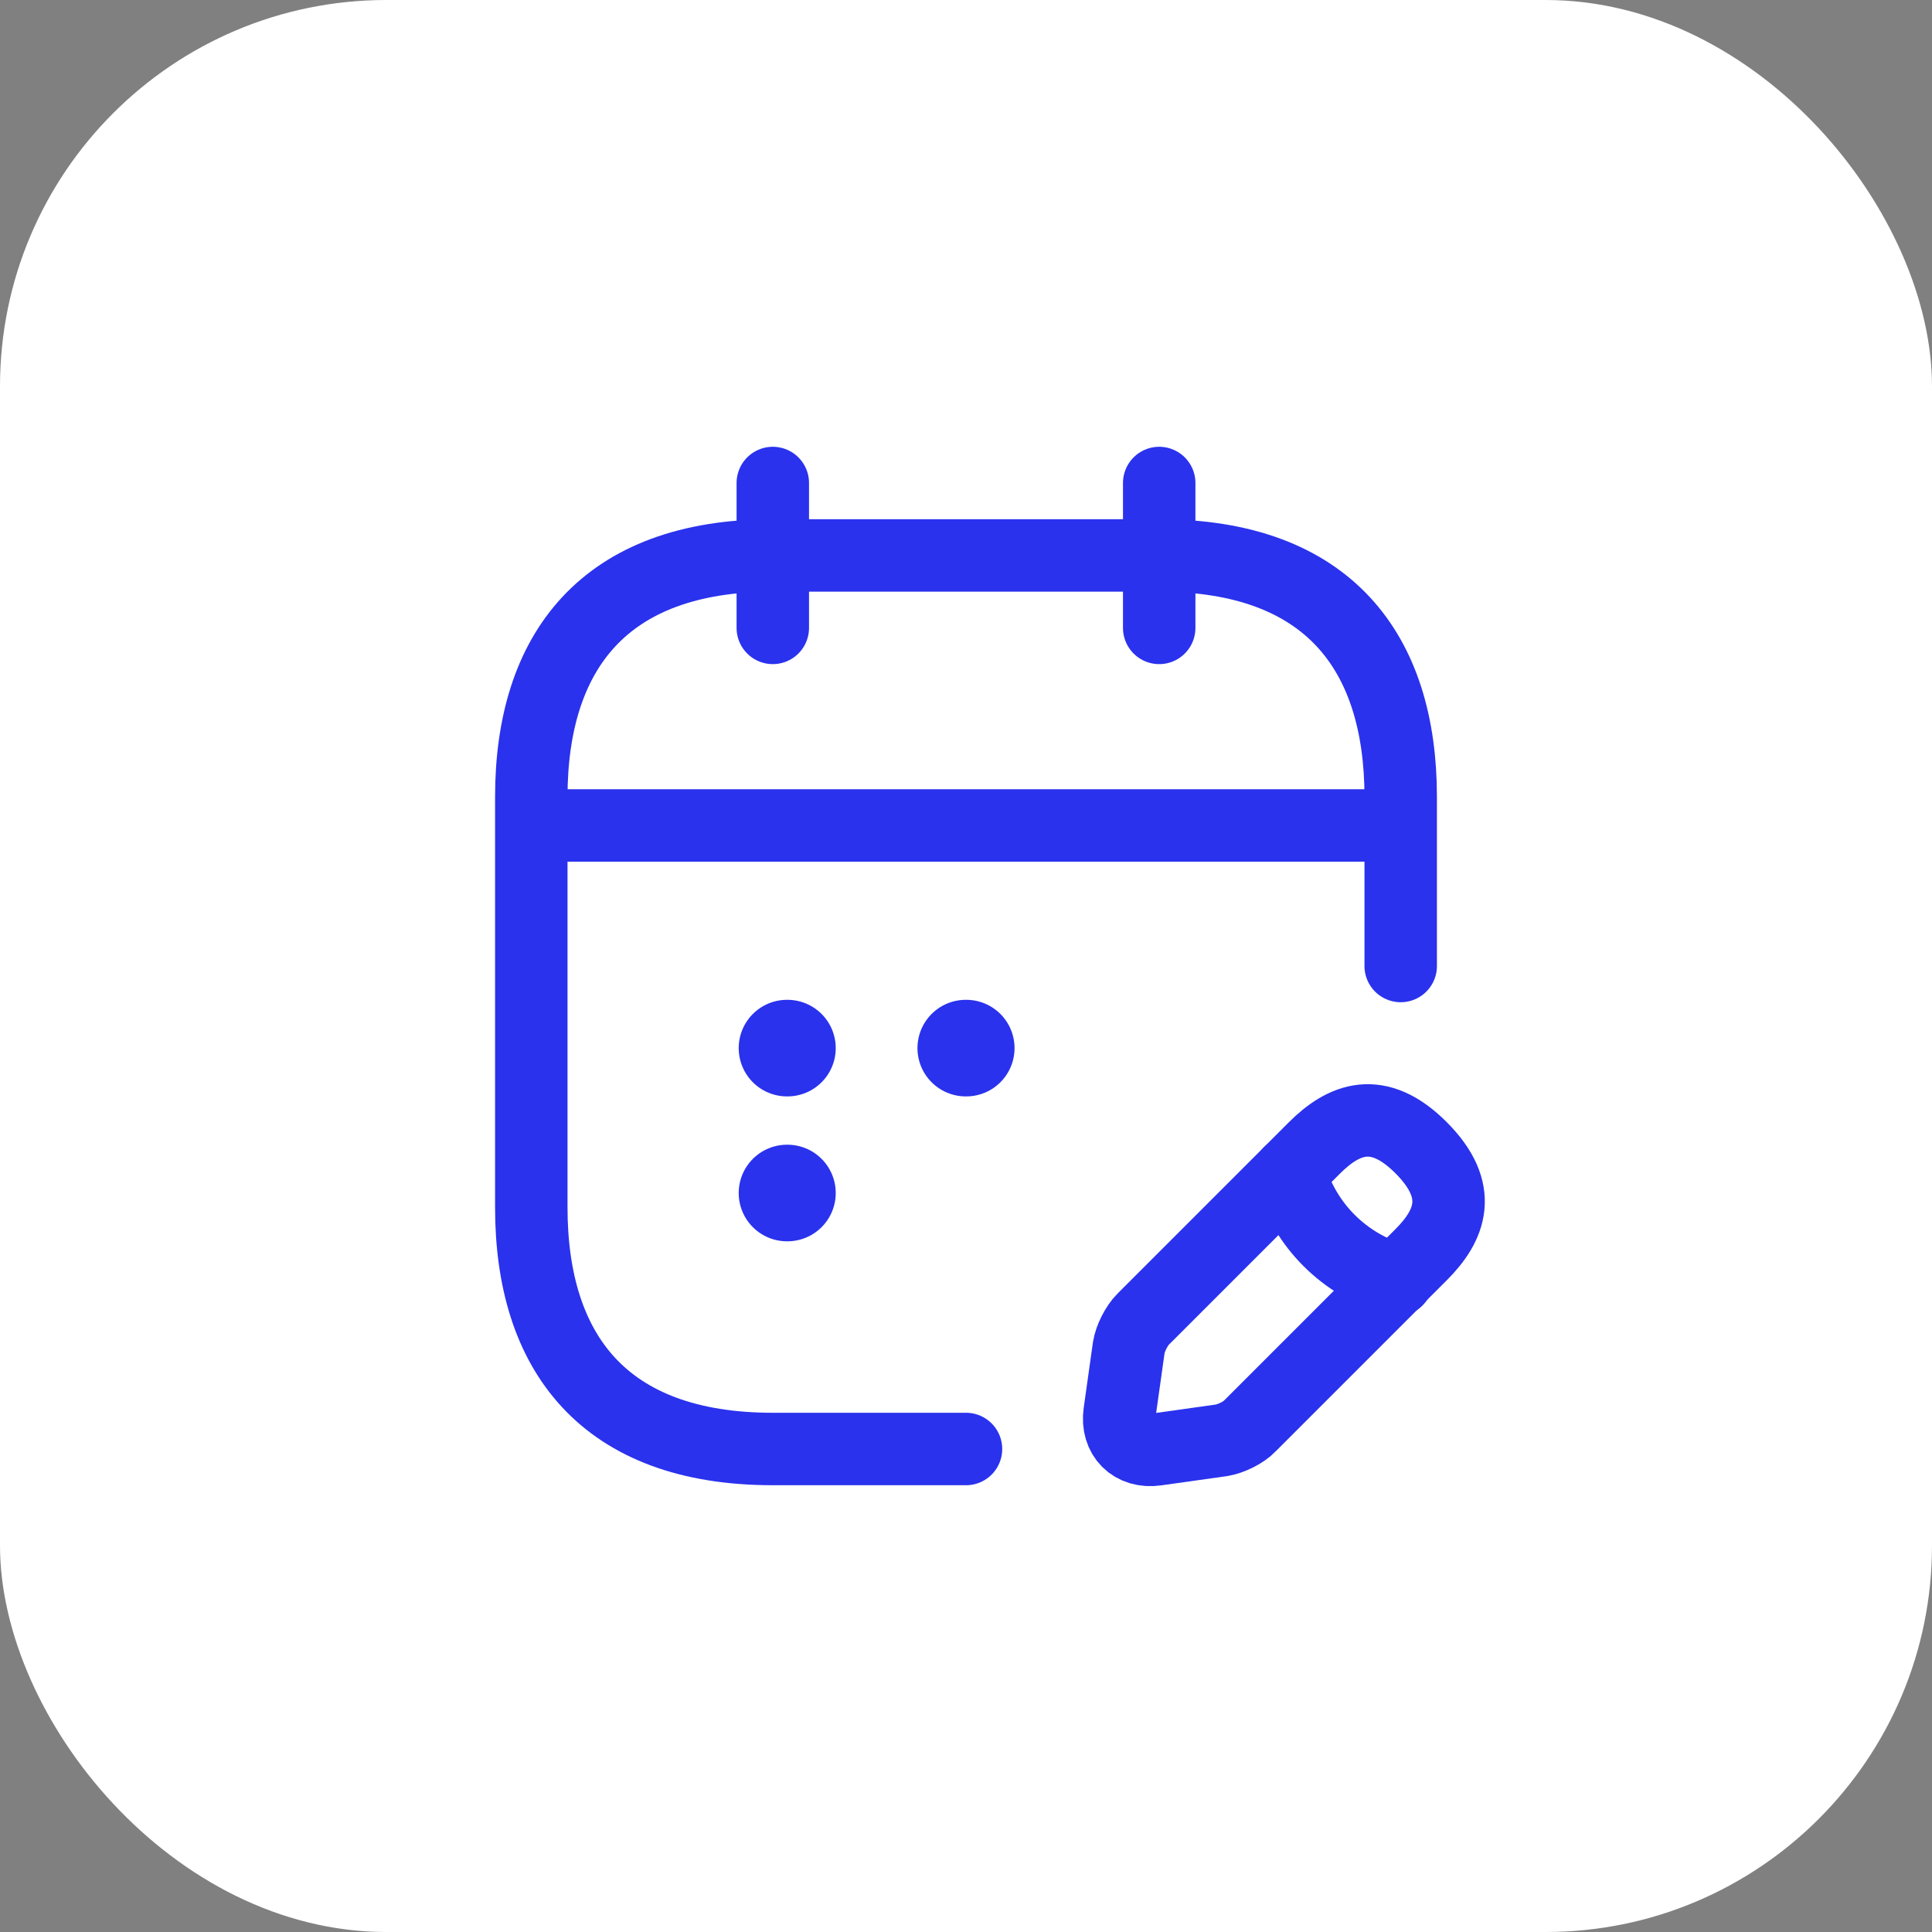
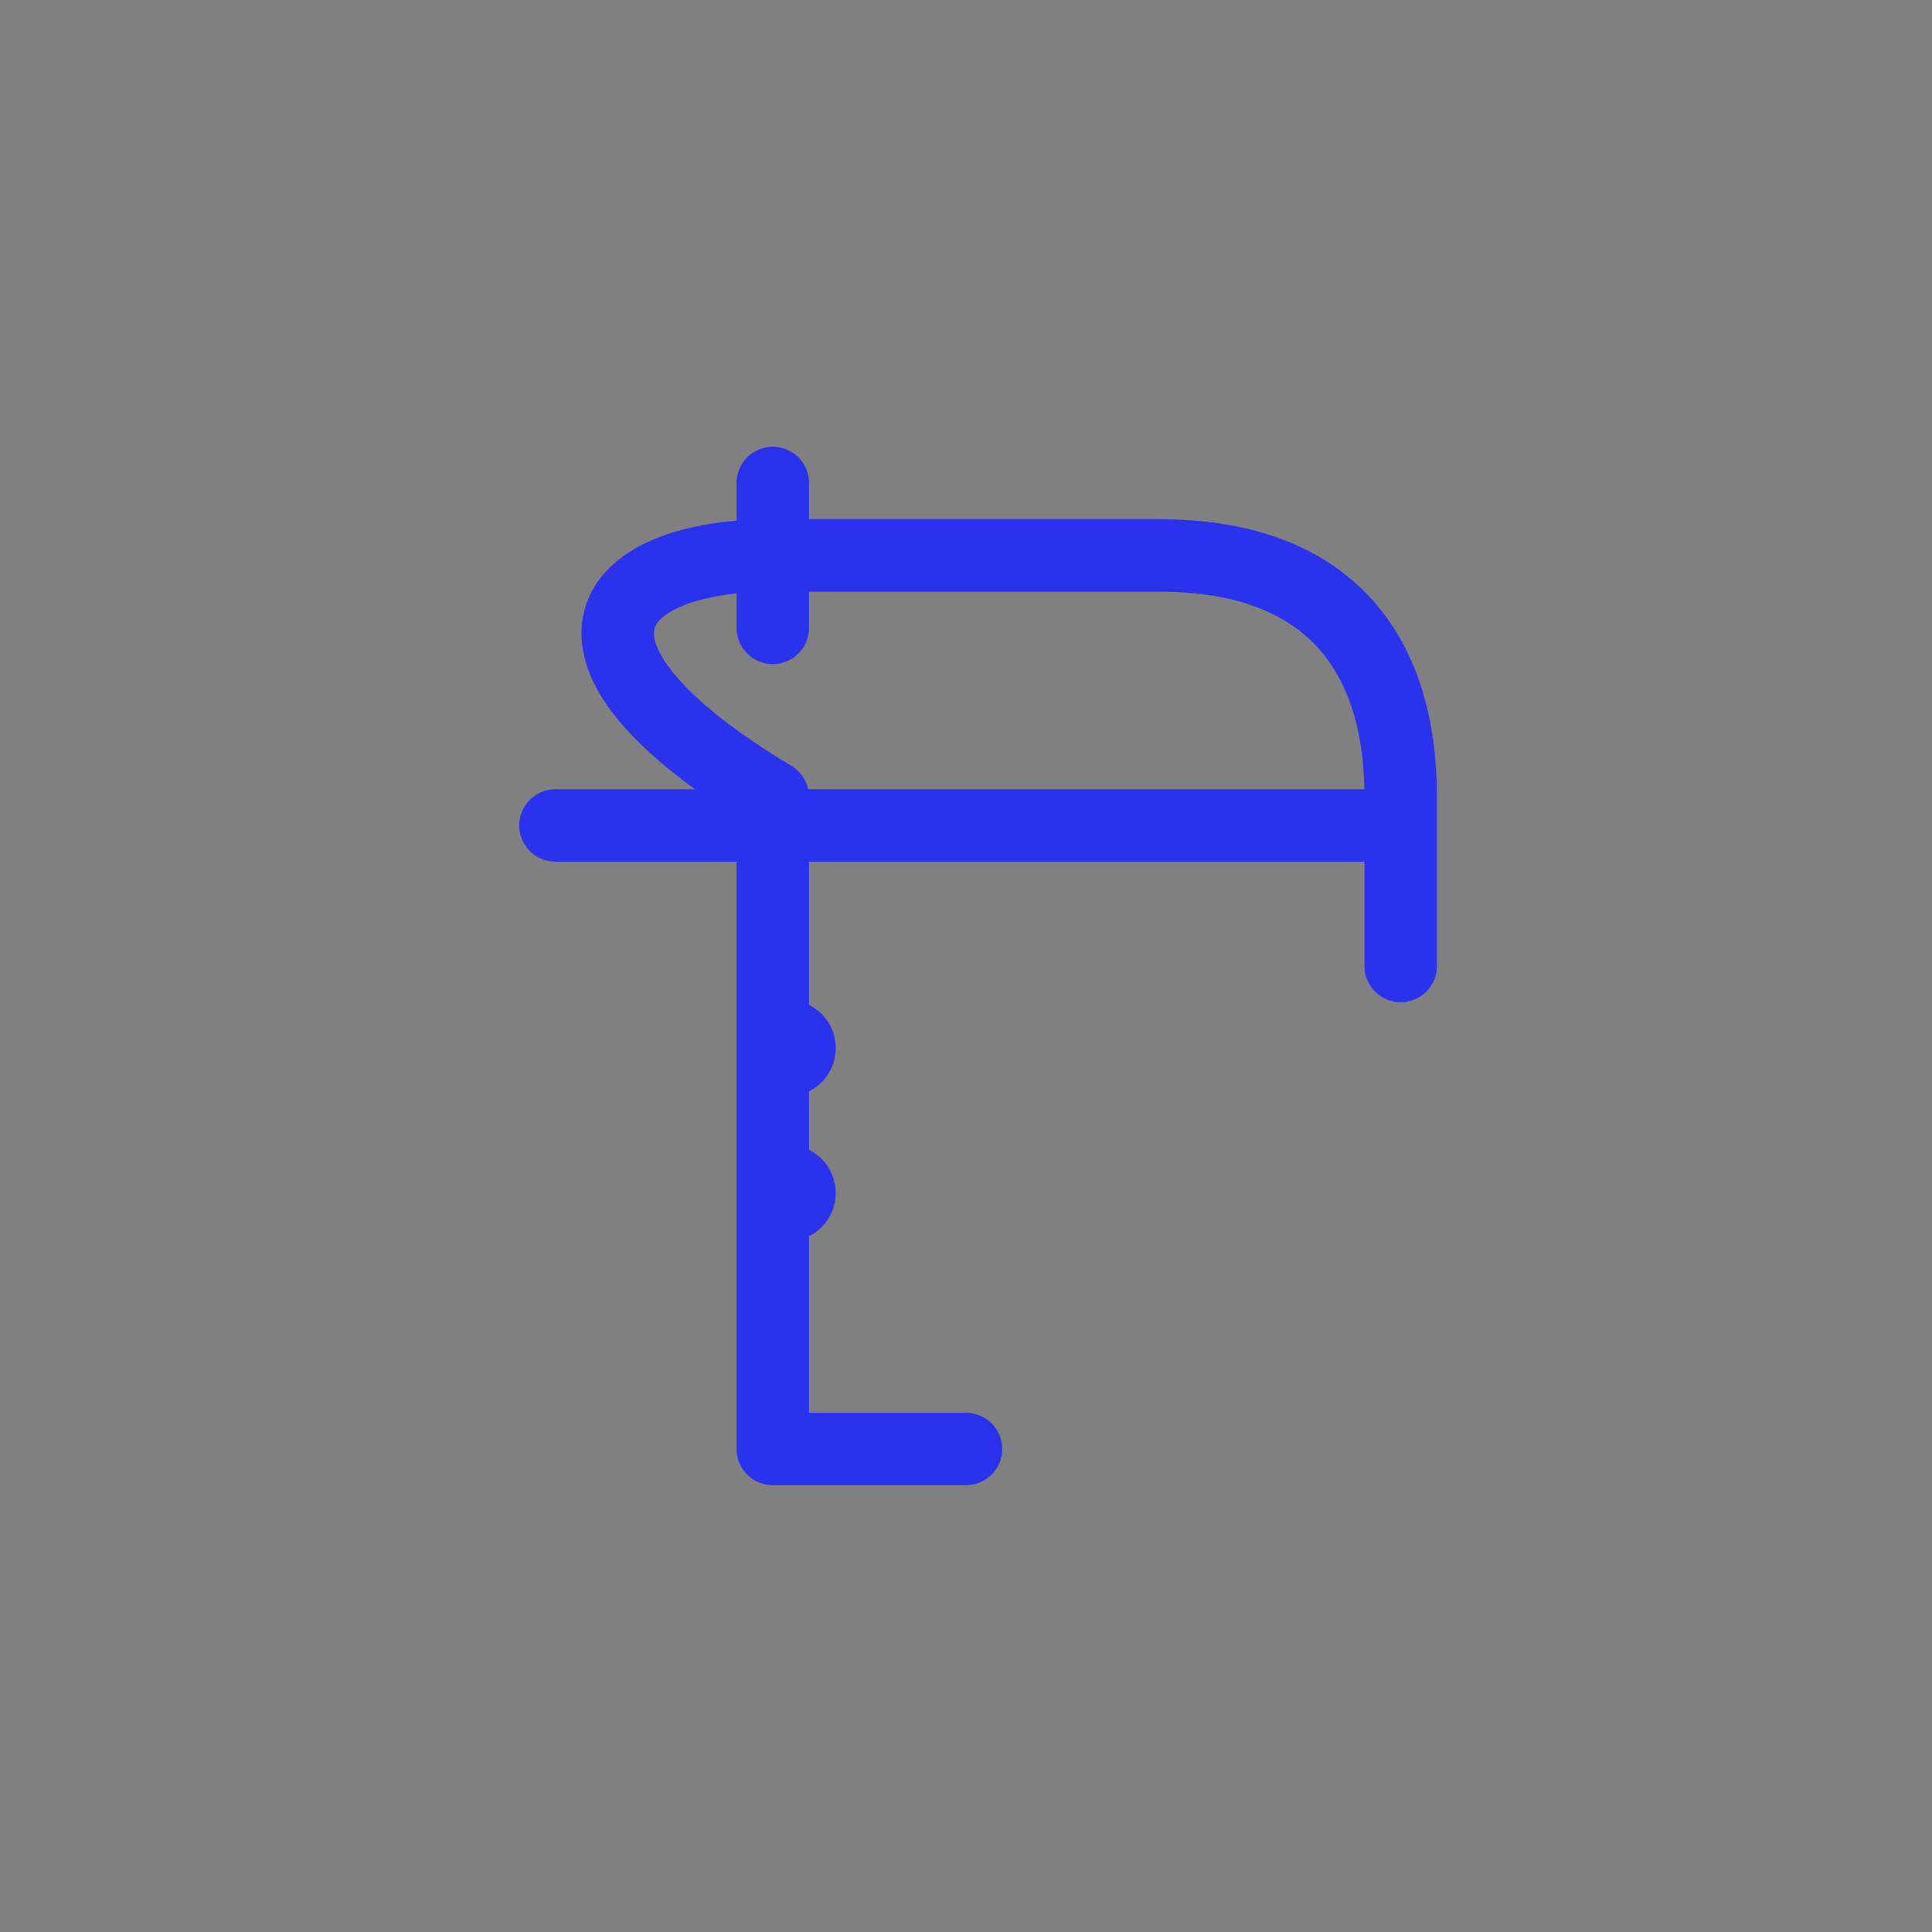
<svg xmlns="http://www.w3.org/2000/svg" width="40" height="40" viewBox="0 0 40 40" fill="none">
  <rect x="0" y="0" width="40" height="40" fill="#808080" stroke="none" />
-   <rect width="40" height="40" rx="8" fill="white" />
  <path d="M16 10V13" stroke="#2A32ED" stroke-width="1.5" stroke-miterlimit="10" stroke-linecap="round" stroke-linejoin="round" />
-   <path d="M24 10V13" stroke="#2A32ED" stroke-width="1.5" stroke-miterlimit="10" stroke-linecap="round" stroke-linejoin="round" />
  <path d="M11.5 17.09H28.5" stroke="#2A32ED" stroke-width="1.5" stroke-miterlimit="10" stroke-linecap="round" stroke-linejoin="round" />
-   <path d="M27.21 23.77L23.67 27.31C23.53 27.45 23.4 27.71 23.37 27.9L23.18 29.25C23.11 29.74 23.45 30.08 23.94 30.01L25.29 29.82C25.48 29.79 25.75 29.66 25.88 29.52L29.42 25.98C30.03 25.37 30.32 24.66 29.42 23.76C28.53 22.87 27.82 23.16 27.21 23.77Z" stroke="#2A32ED" stroke-width="1.5" stroke-miterlimit="10" stroke-linecap="round" stroke-linejoin="round" />
-   <path d="M26.7 24.28C27 25.36 27.84 26.2 28.92 26.5" stroke="#2A32ED" stroke-width="1.5" stroke-miterlimit="10" stroke-linecap="round" stroke-linejoin="round" />
-   <path d="M20 30H16C12.5 30 11 28 11 25V16.5C11 13.5 12.5 11.5 16 11.5H24C27.5 11.5 29 13.5 29 16.5V20" stroke="#2A32ED" stroke-width="1.5" stroke-miterlimit="10" stroke-linecap="round" stroke-linejoin="round" />
-   <path d="M19.995 21.7H20.005" stroke="#2A32ED" stroke-width="2" stroke-linecap="round" stroke-linejoin="round" />
+   <path d="M20 30H16V16.5C11 13.5 12.5 11.5 16 11.5H24C27.5 11.5 29 13.5 29 16.5V20" stroke="#2A32ED" stroke-width="1.5" stroke-miterlimit="10" stroke-linecap="round" stroke-linejoin="round" />
  <path d="M16.294 21.7H16.303" stroke="#2A32ED" stroke-width="2" stroke-linecap="round" stroke-linejoin="round" />
  <path d="M16.294 24.7H16.303" stroke="#2A32ED" stroke-width="2" stroke-linecap="round" stroke-linejoin="round" />
</svg>